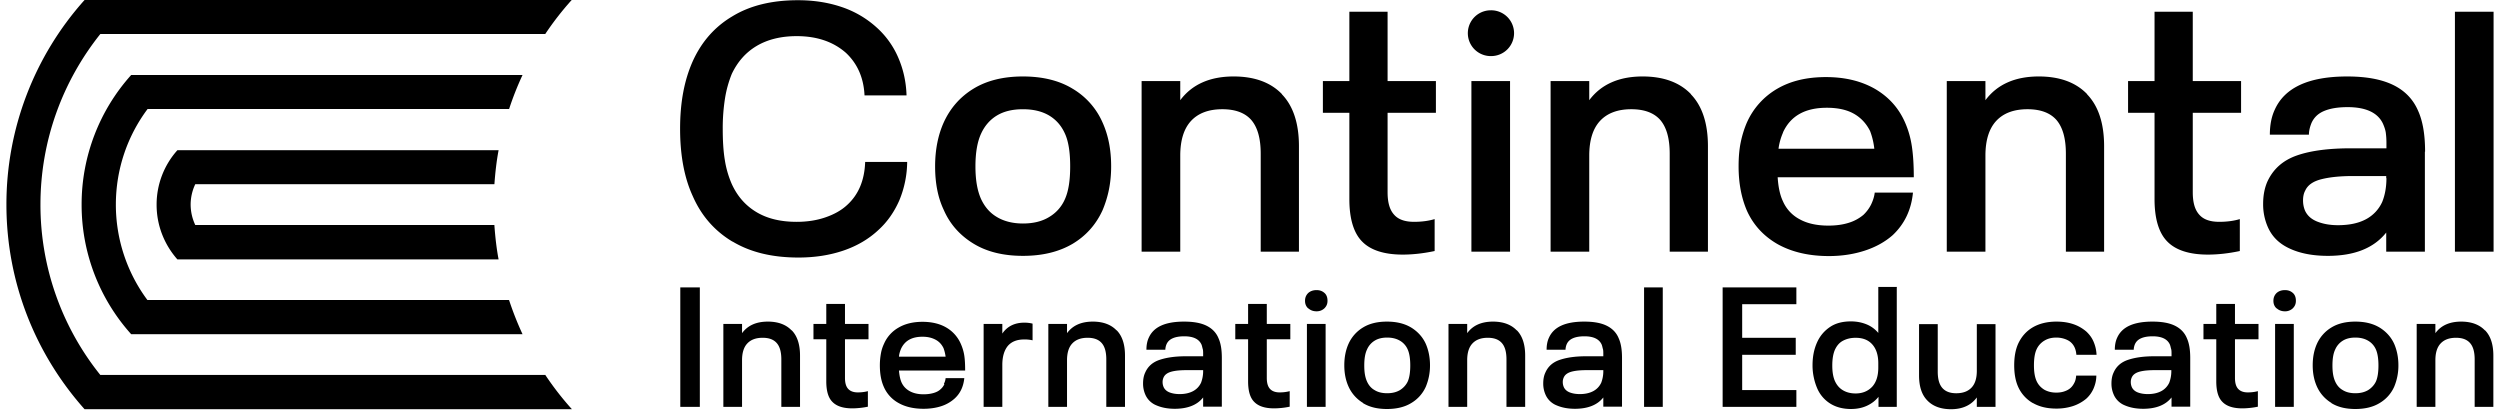
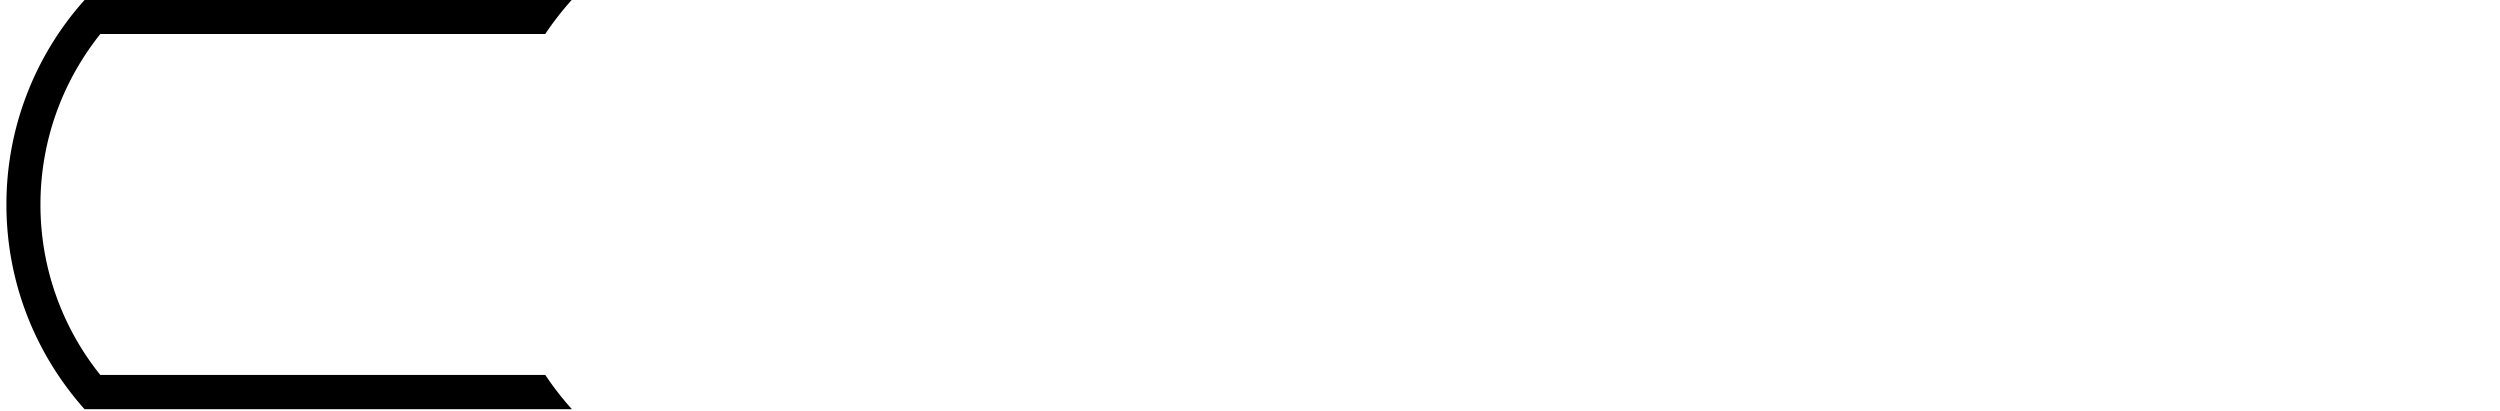
<svg xmlns="http://www.w3.org/2000/svg" width="292" height="48" fill="none" viewBox="0 0 292 48">
-   <path fill="#000" d="M57.746 26.278H22.807a5.632 5.632 0 0 1-.54-2.38c0-.835.197-1.669.54-2.38h34.939c.098-1.35.245-2.675.49-3.975H20.722a9.492 9.492 0 0 0-2.43 6.38c0 2.453.933 4.685 2.43 6.378h37.514c-.245-1.3-.392-2.625-.49-3.974" />
  <path fill="#000" d="M63.708 43.796h-51.99a31.709 31.709 0 0 1-6.993-19.898c0-7.533 2.625-14.452 6.992-19.923h51.967A34.508 34.508 0 0 1 66.775 0H9.877A35.74 35.74 0 0 0 .75 23.898c0 9.176 3.46 17.542 9.127 23.897H66.8a34.487 34.487 0 0 1-3.092-3.975" />
-   <path fill="#000" d="M59.44 35.037H17.213a18.665 18.665 0 0 1-3.68-11.14c0-4.17 1.373-8.047 3.704-11.163h42.226a35.251 35.251 0 0 1 1.57-3.975h-45.71a22.59 22.59 0 0 0-5.79 15.139 22.59 22.59 0 0 0 5.79 15.138h45.71a37.187 37.187 0 0 1-1.57-3.975M85.544 28.216c-2.085-1.252-3.631-3.018-4.637-5.324-.981-2.135-1.472-4.76-1.472-7.852 0-3.091.49-5.667 1.472-7.876 1.03-2.281 2.576-4.048 4.662-5.275C87.629.638 90.18.025 93.199.025c1.865 0 3.582.27 5.153.81a11.5 11.5 0 0 1 4.073 2.404 10.05 10.05 0 0 1 2.478 3.46c.589 1.349.932 2.82.981 4.44h-4.907c-.098-2.06-.834-3.705-2.16-4.956-1.471-1.3-3.385-1.963-5.765-1.963-1.84 0-3.41.393-4.686 1.153-1.276.76-2.233 1.865-2.895 3.264a13.131 13.131 0 0 0-.785 2.821 22.294 22.294 0 0 0-.27 3.607c0 1.374.073 2.6.245 3.631a11.34 11.34 0 0 0 .81 2.797c.662 1.448 1.619 2.527 2.895 3.288 1.276.76 2.821 1.129 4.686 1.129 1.227 0 2.33-.172 3.337-.516 1.006-.343 1.865-.81 2.552-1.447 1.325-1.203 2.036-2.871 2.11-5.03h4.907a11.994 11.994 0 0 1-.908 4.465c-.589 1.35-1.399 2.527-2.454 3.484-1.128 1.055-2.502 1.865-4.097 2.405-1.595.54-3.337.81-5.25.81-3.043 0-5.595-.614-7.68-1.865h-.025ZM113.711 28.461c-1.57-.957-2.748-2.257-3.484-3.95-.687-1.448-1.006-3.14-1.006-5.079 0-1.938.344-3.656 1.006-5.128.761-1.668 1.914-2.993 3.484-3.95 1.57-.957 3.509-1.423 5.766-1.423s4.22.466 5.79 1.423a8.575 8.575 0 0 1 3.509 3.95c.687 1.521 1.006 3.214 1.006 5.128 0 1.914-.344 3.558-1.006 5.128-.761 1.669-1.938 2.993-3.509 3.926-1.595.932-3.508 1.398-5.79 1.398s-4.196-.466-5.766-1.423Zm8.833-3.116a4.478 4.478 0 0 0 1.84-2.085c.417-.933.613-2.184.613-3.828 0-1.644-.196-2.92-.613-3.827-.417-.933-1.031-1.62-1.84-2.11-.834-.491-1.84-.736-3.067-.736s-2.233.245-3.043.736c-.809.49-1.423 1.202-1.84 2.11-.441.956-.662 2.232-.662 3.827 0 1.595.221 2.846.662 3.828.417.883 1.006 1.595 1.84 2.085.81.49 1.841.76 3.043.76 1.202 0 2.233-.245 3.067-.76ZM149.729 11.017c1.325 1.373 1.988 3.41 1.988 6.06v12.316h-4.466V17.96c0-1.791-.368-3.092-1.104-3.95-.736-.834-1.865-1.252-3.386-1.252-1.595 0-2.821.467-3.656 1.375-.834.907-1.251 2.257-1.251 4.048v11.212h-4.514V9.471h4.514v2.232c1.374-1.84 3.46-2.772 6.232-2.772 2.429 0 4.318.687 5.643 2.06v.026ZM159.077 28.191c-.981-1.006-1.472-2.674-1.472-4.931V13.175h-3.092V9.471h3.092V1.374h4.465v8.097h5.644v3.704h-5.644v9.275c0 1.202.246 2.06.761 2.625.491.565 1.276.834 2.331.834.859 0 1.668-.098 2.404-.319v3.73c-1.276.27-2.527.417-3.729.417-2.159 0-3.754-.515-4.735-1.521l-.025-.025ZM176.374 9.47h-4.514v19.923h4.514V9.471ZM197.499 11.017c1.325 1.373 1.988 3.41 1.988 6.06v12.316h-4.466V17.96c0-1.791-.368-3.092-1.104-3.95-.736-.834-1.865-1.252-3.386-1.252-1.595 0-2.821.467-3.656 1.375-.834.907-1.251 2.257-1.251 4.048v11.212h-4.514V9.471h4.514v2.232c1.374-1.84 3.46-2.772 6.232-2.772 2.429 0 4.318.687 5.643 2.06v.026ZM218.551 23.873c.221-.466.368-.932.417-1.374h4.466c-.197 2.012-.982 3.656-2.356 4.956-.883.785-1.987 1.399-3.263 1.816-1.276.417-2.674.638-4.195.638-2.331 0-4.319-.466-5.963-1.374-1.643-.933-2.846-2.233-3.606-3.901-.638-1.473-.982-3.19-.982-5.202 0-1.03.074-1.963.246-2.797.171-.834.417-1.62.736-2.355a8.588 8.588 0 0 1 3.508-3.901c1.595-.933 3.484-1.375 5.717-1.375 2.233 0 4.122.467 5.717 1.375 1.595.932 2.748 2.208 3.484 3.851.417.933.687 1.89.834 2.896.147 1.006.221 2.183.221 3.582h-15.899c.073 1.202.294 2.135.613 2.797a4.316 4.316 0 0 0 1.963 2.11c.883.49 2.012.736 3.337.736.859 0 1.644-.098 2.355-.319a4.901 4.901 0 0 0 1.742-.932 4.36 4.36 0 0 0 .884-1.178l.024-.049Zm-10.28-8.416a6.893 6.893 0 0 0-.54 1.914h11.188a8.36 8.36 0 0 0-.491-2.06c-.441-.884-1.079-1.571-1.913-2.037-.835-.466-1.89-.687-3.141-.687-2.552 0-4.244.957-5.128 2.895l.025-.025ZM243.773 11.017c1.325 1.373 1.987 3.41 1.987 6.06v12.316h-4.465V17.96c0-1.791-.368-3.092-1.104-3.95-.736-.834-1.865-1.252-3.386-1.252-1.595 0-2.822.467-3.656 1.375-.834.907-1.251 2.257-1.251 4.048v11.212h-4.515V9.471h4.515v2.232c1.374-1.84 3.459-2.772 6.232-2.772 2.429 0 4.318.687 5.643 2.06v.026ZM253.122 28.191c-.982-1.006-1.472-2.674-1.472-4.931V13.175h-3.092V9.471h3.092V1.374h4.465v8.097h5.643v3.704h-5.643v9.275c0 1.202.245 2.06.761 2.625.49.565 1.275.834 2.33.834.859 0 1.669-.098 2.405-.319v3.73c-1.276.27-2.527.417-3.729.417-2.16 0-3.754-.515-4.736-1.521l-.024-.025ZM283.226 17.715v11.678h-4.515v-2.232c-1.447 1.815-3.704 2.723-6.82 2.723-1.767 0-3.264-.294-4.466-.858-1.227-.565-2.061-1.399-2.552-2.528a6.591 6.591 0 0 1-.539-2.674c0-1.006.171-1.865.49-2.6.687-1.497 1.841-2.503 3.46-3.068 1.619-.564 3.729-.834 6.305-.834h4.147v-.54a9.17 9.17 0 0 0-.074-1.276c-.049-.343-.171-.687-.319-1.03-.588-1.3-1.987-1.963-4.146-1.963-1.104 0-2.012.147-2.724.442-.711.294-1.202.76-1.496 1.423-.196.49-.295.932-.295 1.35h-4.563c0-1.13.196-2.11.564-2.896 1.153-2.6 3.975-3.901 8.465-3.901 2.183 0 3.975.319 5.349.981 1.374.663 2.355 1.669 2.944 3.043.54 1.202.809 2.772.809 4.76h-.024Zm-4.515 3.091v-.245h-3.852c-1.496 0-2.723.122-3.704.368-.982.245-1.62.687-1.914 1.35-.172.318-.246.71-.246 1.128 0 .417.074.834.246 1.227.27.564.736.981 1.423 1.251.687.27 1.472.417 2.404.417 1.301 0 2.38-.22 3.263-.687a4.286 4.286 0 0 0 1.914-2.036c.319-.785.491-1.718.491-2.773h-.025ZM286.735 1.374h4.515v28.02h-4.515V1.373ZM174.117 6.55a2.674 2.674 0 1 0 0-5.347 2.674 2.674 0 0 0 0 5.348ZM79.458 33.565h2.282v13.96h-2.282v-13.96ZM92.486 38.594c.638.663.957 1.644.957 2.945v5.986H91.26V41.98c0-.858-.172-1.496-.54-1.913-.368-.417-.908-.614-1.644-.614-.785 0-1.374.221-1.791.663-.417.441-.614 1.104-.614 1.962v5.447h-2.183v-9.691h2.183v1.08c.663-.908 1.669-1.35 3.018-1.35 1.178 0 2.11.343 2.748 1.006l.05.024ZM97.222 46.936c-.491-.49-.712-1.3-.712-2.404v-4.907h-1.497v-1.791h1.497v-2.331h2.184v2.33h2.748v1.792h-2.748v4.514c0 .59.123 1.006.368 1.276s.613.417 1.129.417c.417 0 .809-.049 1.177-.147v1.816a9.333 9.333 0 0 1-1.815.196c-1.055 0-1.816-.245-2.307-.736l-.024-.025ZM110.25 44.826a1.71 1.71 0 0 0 .197-.662h2.183c-.098.981-.466 1.79-1.153 2.404a4.28 4.28 0 0 1-1.57.884c-.613.196-1.3.294-2.037.294-1.128 0-2.11-.22-2.895-.662a3.945 3.945 0 0 1-1.742-1.89c-.319-.711-.466-1.545-.466-2.527 0-.49.049-.957.123-1.374.073-.417.196-.785.368-1.153a4.01 4.01 0 0 1 1.717-1.89c.761-.44 1.693-.662 2.773-.662 1.079 0 2.012.221 2.772.663a4.086 4.086 0 0 1 1.693 1.889c.197.442.344.908.417 1.399.074.49.099 1.08.099 1.742H105c.049.588.147 1.03.294 1.374.197.441.516.785.957 1.03.442.245.982.368 1.619.368.418 0 .81-.049 1.154-.147.343-.098.638-.245.858-.466.172-.148.319-.344.418-.565l-.05-.049Zm-5.005-4.097c-.122.294-.221.589-.245.932h5.447a4.613 4.613 0 0 0-.246-1.006c-.22-.441-.515-.76-.932-.981-.417-.221-.908-.344-1.521-.344-1.251 0-2.061.467-2.503 1.399ZM120.604 37.81v1.938a4.025 4.025 0 0 0-.981-.099c-.834 0-1.472.246-1.914.761-.417.515-.638 1.251-.638 2.208v4.907h-2.183v-9.691h2.183v1.128c.564-.834 1.423-1.275 2.576-1.275.393 0 .712.049.982.122h-.025ZM130.443 38.594c.638.663.957 1.644.957 2.945v5.986h-2.184V41.98c0-.858-.171-1.496-.539-1.913-.368-.417-.908-.614-1.644-.614-.785 0-1.374.221-1.791.663-.417.441-.614 1.104-.614 1.962v5.447h-2.183v-9.691h2.183v1.08c.663-.908 1.669-1.35 3.018-1.35 1.178 0 2.11.343 2.748 1.006l.049.024ZM142.71 47.5h-2.183v-1.079c-.687.883-1.816 1.325-3.313 1.325-.858 0-1.57-.147-2.183-.417a2.357 2.357 0 0 1-1.252-1.227 3.17 3.17 0 0 1-.269-1.3c0-.49.073-.908.245-1.276.319-.736.883-1.227 1.693-1.497s1.815-.417 3.067-.417h2.012v-.245c0-.245 0-.466-.049-.613-.049-.148-.074-.344-.148-.516-.294-.638-.956-.957-2.012-.957-.539 0-.981.074-1.324.221-.344.148-.589.368-.736.687a1.794 1.794 0 0 0-.148.663h-2.208c0-.565.098-1.03.27-1.399.564-1.276 1.938-1.89 4.122-1.89 1.08 0 1.938.148 2.601.467.662.32 1.153.81 1.423 1.472.27.59.392 1.35.392 2.307V47.5Zm-2.183-4.146v-.122h-1.89c-.736 0-1.324.049-1.791.171-.466.123-.785.344-.932.663a1.274 1.274 0 0 0-.123.564c0 .221.049.417.123.589.123.27.368.49.687.613.319.123.712.197 1.178.197.638 0 1.153-.123 1.57-.344.417-.22.736-.564.932-.981.148-.393.246-.834.246-1.35ZM146.489 46.936c-.491-.49-.711-1.3-.711-2.404v-4.907h-1.497v-1.791h1.497v-2.331h2.183v2.33h2.748v1.792h-2.748v4.514c0 .59.123 1.006.368 1.276.246.27.614.417 1.129.417.417 0 .81-.049 1.178-.147v1.816a9.342 9.342 0 0 1-1.816.196c-1.055 0-1.816-.245-2.306-.736l-.025-.025ZM152.796 36.018c-.246-.22-.368-.515-.368-.883s.122-.663.368-.908c.245-.22.564-.343.981-.343.393 0 .687.122.932.343.246.22.344.54.344.908s-.123.638-.368.883c-.246.221-.54.344-.908.344-.393 0-.712-.123-.957-.344h-.024Zm-.148 1.816h2.184v9.691h-2.184v-9.691ZM159.198 47.06a4.273 4.273 0 0 1-1.693-1.915c-.319-.711-.49-1.52-.49-2.478 0-.957.171-1.79.49-2.502a4.273 4.273 0 0 1 1.693-1.914c.761-.466 1.693-.687 2.797-.687 1.105 0 2.037.22 2.822.687.761.466 1.349 1.104 1.717 1.914.319.736.491 1.57.491 2.502a6.41 6.41 0 0 1-.491 2.503 4.183 4.183 0 0 1-1.717 1.914c-.761.466-1.717.687-2.822.687-1.104 0-2.036-.221-2.797-.687v-.025Zm4.319-1.498c.392-.245.711-.588.907-1.005.197-.442.295-1.08.295-1.865 0-.785-.098-1.423-.295-1.865a2.18 2.18 0 0 0-.907-1.03c-.417-.246-.908-.368-1.497-.368-.589 0-1.08.122-1.472.368a2.265 2.265 0 0 0-.883 1.03c-.221.466-.319 1.08-.319 1.865 0 .785.098 1.374.319 1.864.196.442.49.786.883 1.007.392.245.883.367 1.472.367s1.08-.122 1.497-.367ZM177.183 38.594c.638.663.957 1.644.957 2.945v5.986h-2.184V41.98c0-.858-.172-1.496-.54-1.913-.368-.417-.908-.614-1.644-.614-.785 0-1.374.221-1.791.663-.417.441-.613 1.104-.613 1.962v5.447h-2.184v-9.691h2.184v1.08c.662-.908 1.668-1.35 3.018-1.35 1.177 0 2.11.343 2.748 1.006l.049.024ZM189.451 47.5h-2.184v-1.079c-.687.883-1.815 1.325-3.312 1.325-.859 0-1.57-.147-2.183-.417a2.357 2.357 0 0 1-1.252-1.227 3.153 3.153 0 0 1-.27-1.3c0-.49.074-.908.246-1.276.319-.736.883-1.227 1.693-1.497.809-.27 1.815-.417 3.067-.417h2.011v-.245c0-.245 0-.466-.049-.613-.049-.148-.073-.344-.147-.516-.294-.638-.957-.957-2.012-.957-.539 0-.981.074-1.325.221-.343.148-.588.368-.736.687a1.81 1.81 0 0 0-.147.663h-2.208c0-.565.098-1.03.27-1.399.564-1.276 1.938-1.89 4.122-1.89 1.079 0 1.938.148 2.6.467.663.32 1.154.81 1.424 1.472.269.59.392 1.35.392 2.307V47.5Zm-2.184-4.146v-.122h-1.889c-.736 0-1.325.049-1.791.171-.466.123-.785.344-.932.663a1.274 1.274 0 0 0-.123.564c0 .221.049.417.123.589.122.27.368.49.687.613.319.123.711.197 1.178.197.637 0 1.153-.123 1.57-.344.417-.22.736-.564.932-.981.147-.393.245-.834.245-1.35ZM192.027 33.565h2.184v13.96h-2.184v-13.96ZM201.204 33.565h8.612v1.963h-6.33v3.925h6.256v1.987h-6.256v4.123h6.33v1.962h-8.612v-13.96ZM221.543 33.565v13.96h-2.134v-1.177c-.369.466-.835.81-1.374 1.055-.54.245-1.154.368-1.841.368-.957 0-1.766-.221-2.429-.638a3.917 3.917 0 0 1-1.521-1.791 6.732 6.732 0 0 1-.392-1.252 6.606 6.606 0 0 1-.148-1.423c0-1.006.172-1.889.54-2.699.344-.76.859-1.35 1.521-1.79.663-.442 1.472-.639 2.429-.639.663 0 1.276.123 1.816.344.54.22 1.006.564 1.374 1.006v-5.373h2.184l-.025.049Zm-2.159 8.857c0-.957-.245-1.693-.712-2.208-.466-.515-1.104-.76-1.938-.76-.564 0-1.055.122-1.472.343-.417.22-.711.564-.932 1.03-.221.49-.319 1.129-.319 1.865s.098 1.35.319 1.84c.221.466.515.81.932 1.055.417.245.908.368 1.472.368.81 0 1.448-.27 1.938-.785.467-.515.712-1.251.712-2.233v-.515ZM233.076 37.834v9.691h-2.184v-1.104c-.663.908-1.669 1.374-3.018 1.374-1.178 0-2.11-.343-2.748-1.006-.662-.662-.981-1.644-.981-2.944v-5.987h2.183v5.545c0 .86.172 1.497.54 1.914.368.417.908.614 1.619.614.786 0 1.374-.221 1.792-.663.417-.442.613-1.104.613-1.963v-5.447h2.184v-.024ZM237.442 47.084a4.142 4.142 0 0 1-1.717-1.89c-.319-.711-.466-1.545-.466-2.527 0-.981.147-1.815.466-2.527.392-.834.957-1.472 1.717-1.914.761-.441 1.693-.662 2.748-.662.736 0 1.374.098 1.963.294.589.197 1.08.491 1.521.86.368.343.663.735.859 1.201.196.467.319.957.344 1.522h-2.356c-.049-.614-.245-1.105-.662-1.473-.197-.171-.442-.294-.736-.392a3.015 3.015 0 0 0-.957-.147c-.54 0-1.006.122-1.399.368a2.278 2.278 0 0 0-.883.981c-.221.466-.319 1.104-.319 1.89 0 .392.025.735.074 1.03.049.294.122.564.245.834.196.417.491.736.883.981.393.221.859.344 1.399.344.368 0 .687-.05.957-.147.294-.098.515-.221.711-.393.196-.172.344-.392.466-.638.123-.245.172-.515.197-.81h2.355c0 .54-.123 1.031-.319 1.497a3.484 3.484 0 0 1-.859 1.203 4.742 4.742 0 0 1-1.545.858 6.221 6.221 0 0 1-1.963.295c-1.08 0-1.988-.221-2.748-.663l.024.025ZM255.819 47.5h-2.184v-1.079c-.687.883-1.815 1.325-3.312 1.325-.859 0-1.57-.147-2.183-.417a2.357 2.357 0 0 1-1.252-1.227 3.153 3.153 0 0 1-.27-1.3c0-.49.074-.908.246-1.276.319-.736.883-1.227 1.693-1.497.809-.27 1.815-.417 3.067-.417h2.011v-.245c0-.245 0-.466-.049-.613-.049-.148-.073-.344-.147-.516-.294-.638-.957-.957-2.012-.957-.54 0-.981.074-1.325.221-.343.148-.588.368-.736.687a1.81 1.81 0 0 0-.147.663h-2.208c0-.565.098-1.03.27-1.399.564-1.276 1.938-1.89 4.122-1.89 1.079 0 1.938.148 2.601.467.662.32 1.153.81 1.423 1.472.269.59.392 1.35.392 2.307V47.5Zm-2.208-4.146v-.122h-1.889c-.736 0-1.325.049-1.791.171-.467.123-.786.344-.933.663a1.289 1.289 0 0 0-.122.564c0 .221.049.417.122.589.123.27.368.49.687.613.319.123.712.197 1.178.197.638 0 1.153-.123 1.57-.344a2.13 2.13 0 0 0 .933-.981c.147-.393.245-.834.245-1.35ZM259.573 46.936c-.491-.49-.712-1.3-.712-2.404v-4.907h-1.496v-1.791h1.496v-2.331h2.184v2.33h2.748v1.792h-2.748v4.514c0 .59.123 1.006.368 1.276s.613.417 1.129.417c.417 0 .809-.049 1.177-.147v1.816a9.332 9.332 0 0 1-1.815.196c-1.055 0-1.816-.245-2.307-.736l-.024-.025ZM265.903 36.018c-.245-.22-.368-.515-.368-.883s.123-.663.368-.908c.245-.22.564-.343.982-.343.392 0 .687.122.932.343.245.22.343.54.343.908s-.122.638-.368.883a1.3 1.3 0 0 1-.907.344c-.393 0-.712-.123-.957-.344h-.025Zm-.172 1.816h2.184v9.691h-2.184v-9.691ZM272.307 47.06a4.273 4.273 0 0 1-1.693-1.915c-.319-.711-.49-1.52-.49-2.478 0-.957.171-1.79.49-2.502a4.273 4.273 0 0 1 1.693-1.914c.761-.466 1.693-.687 2.797-.687s2.037.22 2.822.687c.76.466 1.349 1.104 1.717 1.914.319.736.491 1.57.491 2.502a6.41 6.41 0 0 1-.491 2.503 4.183 4.183 0 0 1-1.717 1.914c-.761.466-1.718.687-2.822.687s-2.036-.221-2.797-.687v-.025Zm4.294-1.498c.392-.245.711-.588.908-1.005.196-.442.294-1.08.294-1.865 0-.785-.098-1.423-.294-1.865a2.187 2.187 0 0 0-.908-1.03c-.417-.246-.908-.368-1.497-.368-.589 0-1.079.122-1.472.368a2.27 2.27 0 0 0-.883 1.03c-.221.466-.319 1.08-.319 1.865 0 .785.098 1.374.319 1.864.196.442.491.786.883 1.007.393.245.883.367 1.472.367s1.08-.122 1.497-.367ZM290.268 38.594c.638.663.956 1.644.956 2.945v5.986h-2.183V41.98c0-.858-.172-1.496-.54-1.913-.368-.417-.908-.614-1.644-.614-.785 0-1.374.221-1.791.663-.417.441-.613 1.104-.613 1.962v5.447h-2.184v-9.691h2.184v1.08c.662-.908 1.668-1.35 3.018-1.35 1.177 0 2.11.343 2.748 1.006l.049.024Z" />
</svg>